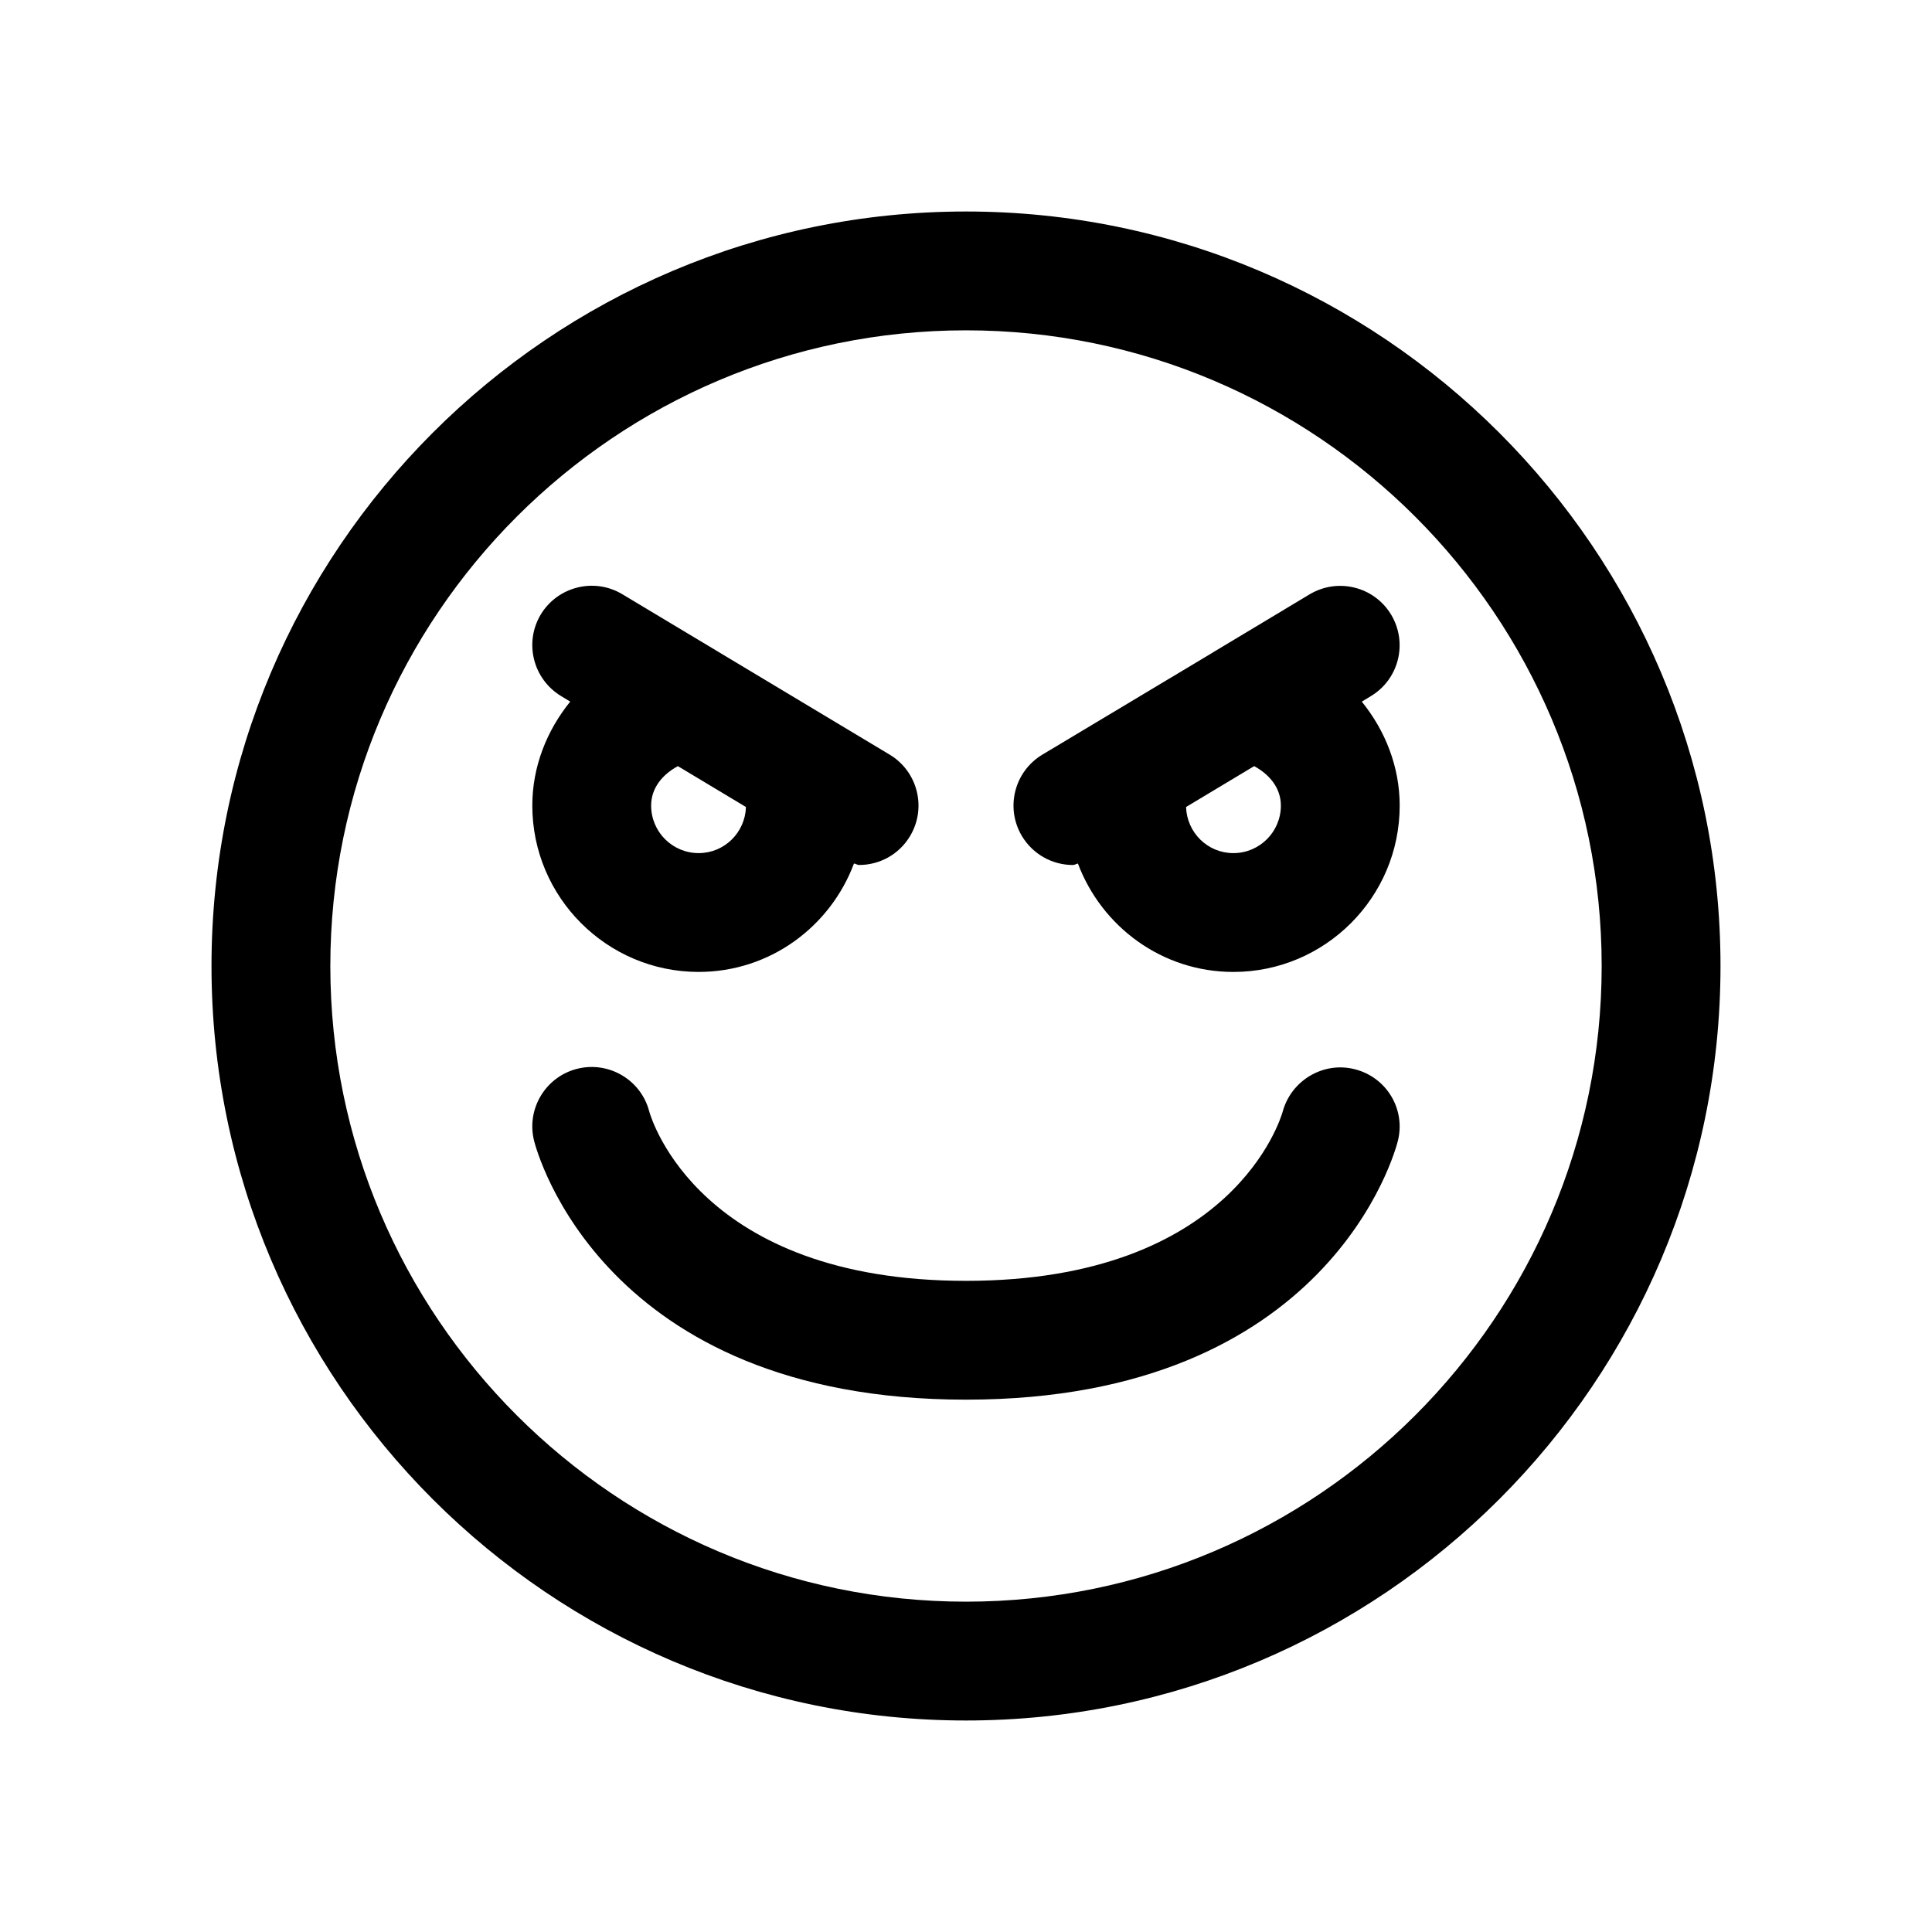
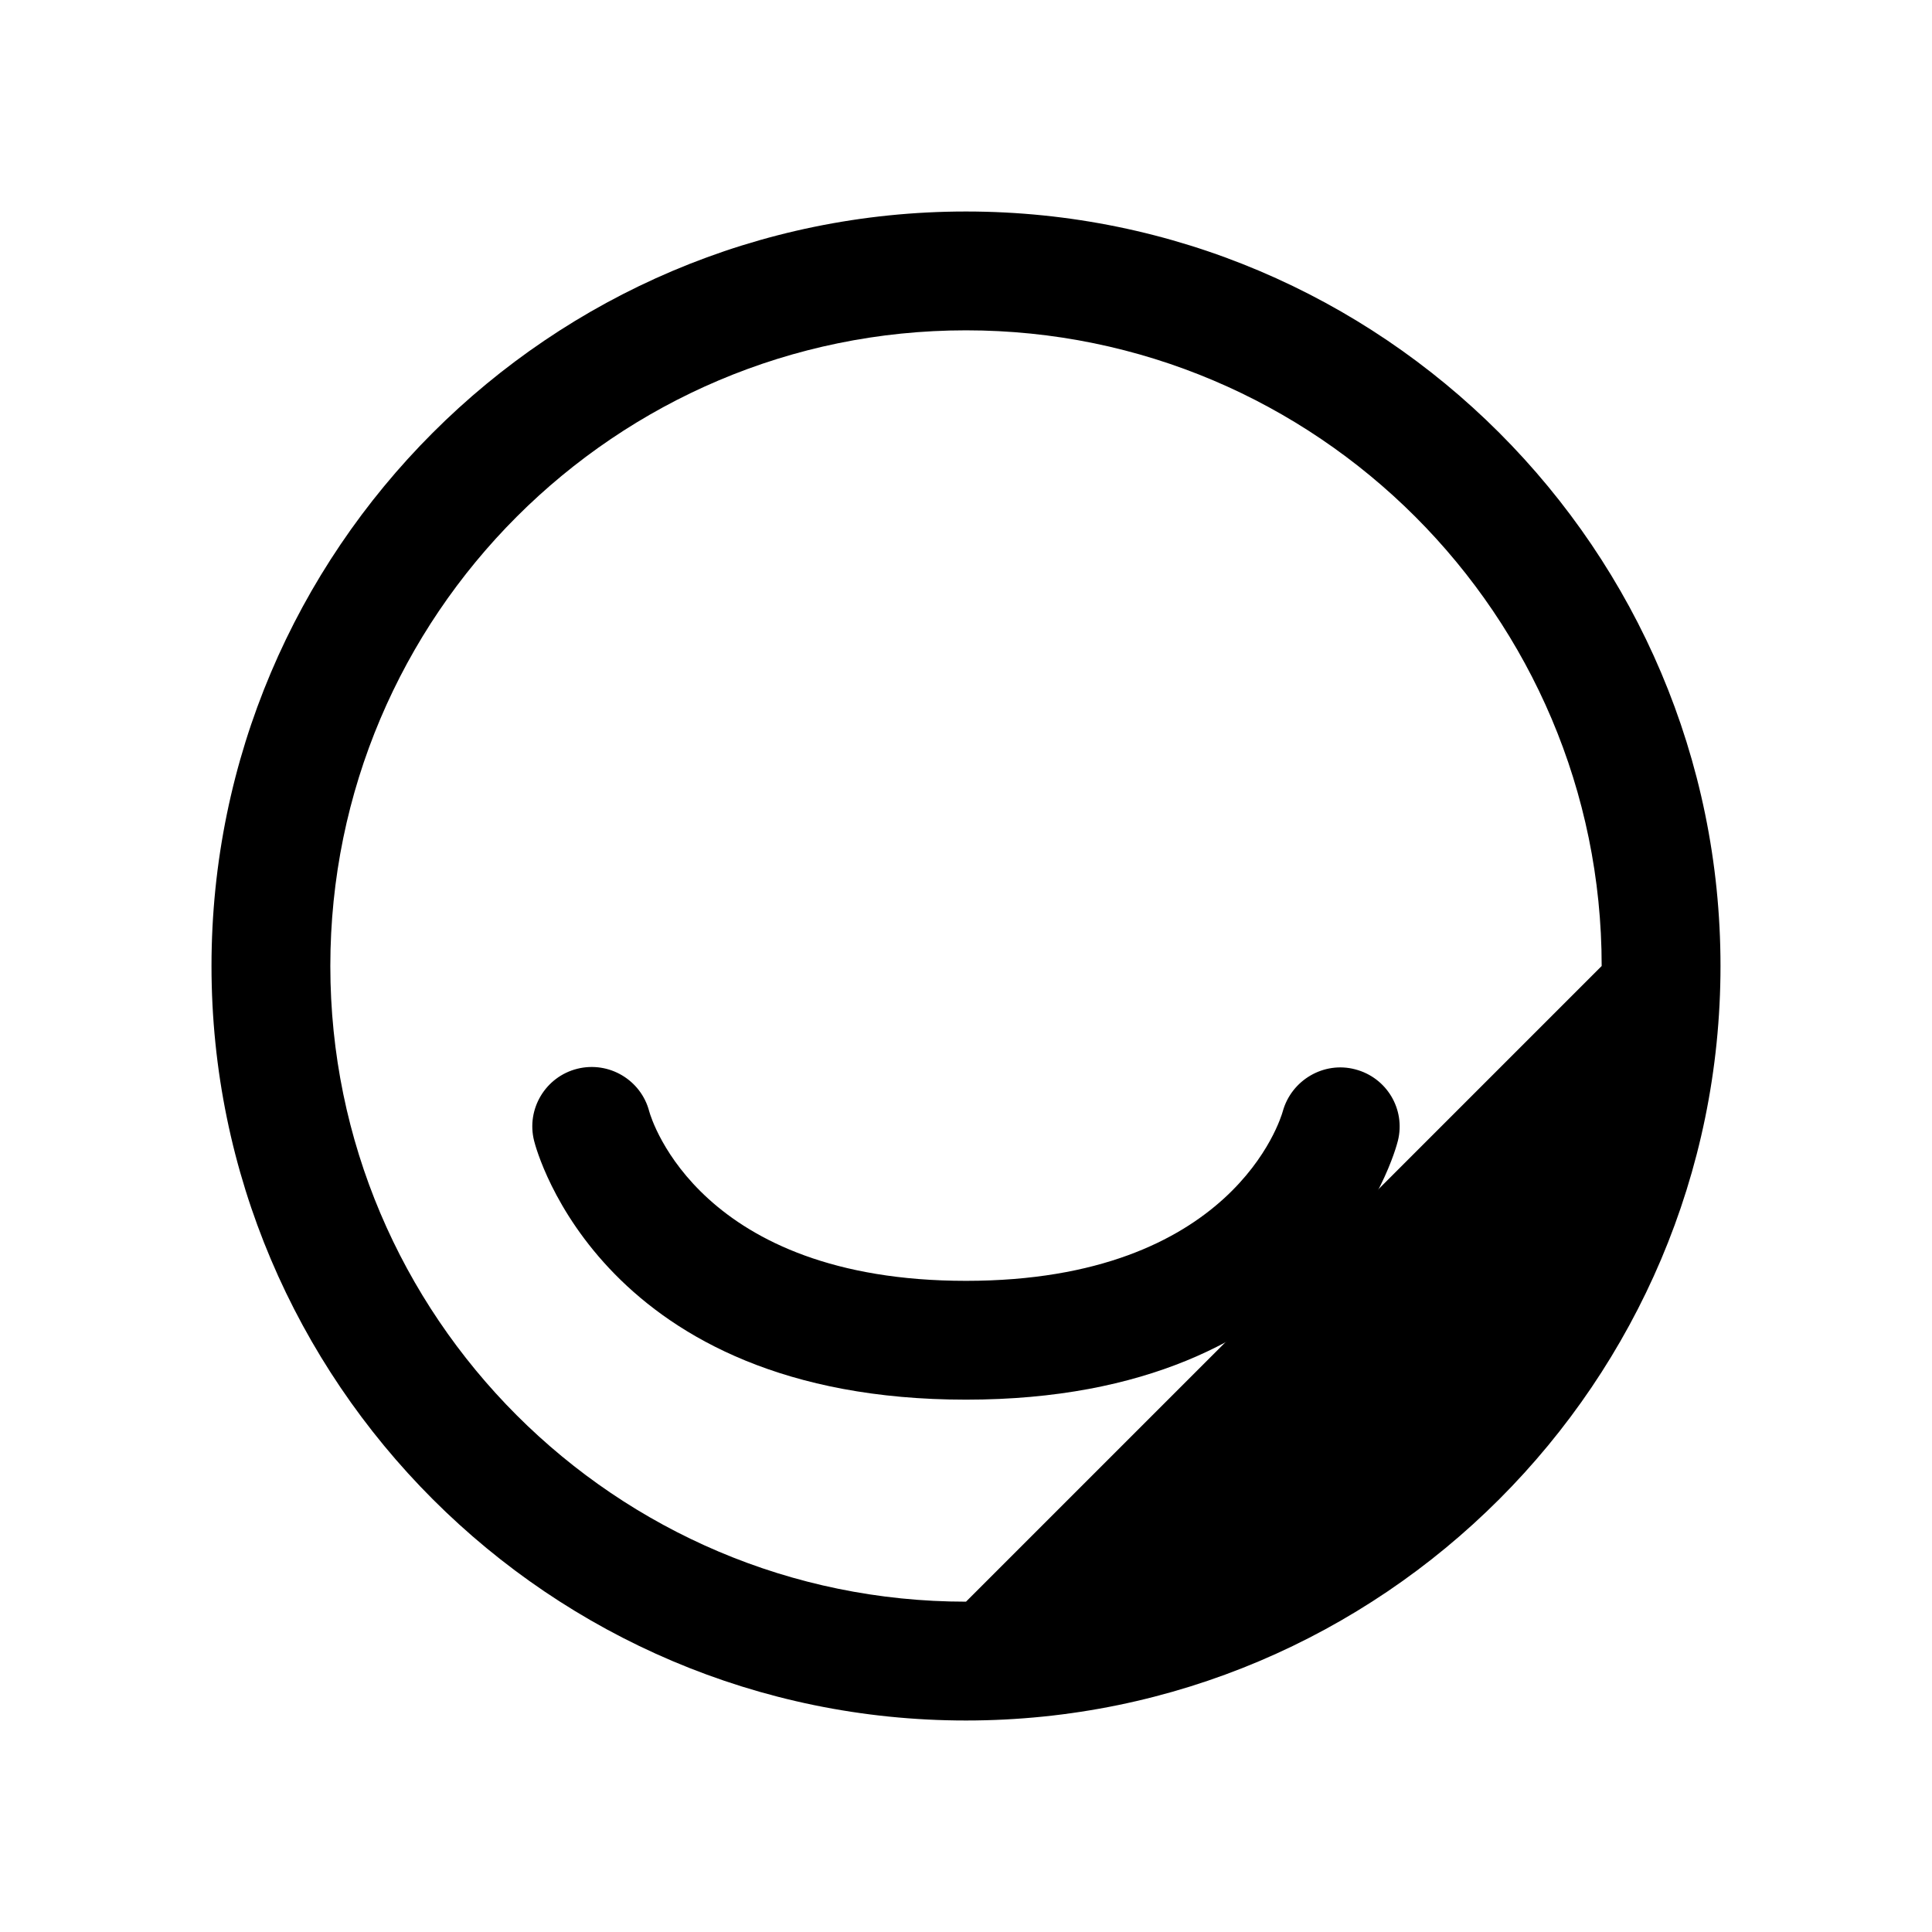
<svg xmlns="http://www.w3.org/2000/svg" fill="#000000" width="800px" height="800px" version="1.1" viewBox="144 144 512 512">
  <g>
-     <path d="m400 200.05c-110.24 0-199.95 89.707-199.95 199.95 0 110.24 89.707 199.95 199.95 199.95 110.24 0 199.95-89.711 199.95-199.95 0-110.24-89.711-199.95-199.95-199.95zm0 368.41c-92.891 0-168.46-75.57-168.46-168.46s75.57-168.46 168.46-168.46 168.46 75.57 168.46 168.46c0 92.887-75.574 168.46-168.46 168.46z" />
-     <path d="m329.15 401.57c18.895 0 34.891-11.996 41.156-28.719 0.473 0.031 0.883 0.379 1.355 0.379 5.352 0 10.547-2.707 13.508-7.652 4.473-7.461 2.047-17.129-5.418-21.602l-45.121-27.078c-0.25-0.191-0.535-0.285-0.785-0.473l-24.941-14.957c-7.461-4.473-17.129-2.016-21.602 5.383-4.469 7.465-2.043 17.129 5.418 21.633l2.394 1.449c-6.172 7.621-10.047 17.191-10.047 27.551 0 24.309 19.773 44.086 44.082 44.086zm0-31.488c-6.957 0-12.594-5.637-12.594-12.594 0-4.754 3.117-8.312 7.086-10.453l18.043 10.832c-0.223 6.766-5.699 12.215-12.535 12.215z" />
+     <path d="m400 200.05c-110.24 0-199.95 89.707-199.95 199.95 0 110.24 89.707 199.95 199.95 199.95 110.24 0 199.95-89.711 199.95-199.95 0-110.24-89.711-199.95-199.95-199.95zm0 368.41c-92.891 0-168.46-75.57-168.46-168.46s75.57-168.46 168.46-168.46 168.46 75.57 168.46 168.46z" />
    <path d="m503.15 427.39c-8.312-2.203-16.91 2.832-19.207 11.148-0.504 1.793-13.223 44.898-83.945 44.898-70.406 0-83.348-42.73-83.945-44.902-2.176-8.344-10.68-13.383-19.055-11.305-8.438 2.109-13.57 10.676-11.461 19.082 0.691 2.805 18.23 68.613 114.46 68.613 96.227 0 113.77-65.809 114.46-68.613 2.074-8.344-2.965-16.75-11.309-18.922z" />
-     <path d="m507.28 328.49c7.461-4.473 9.855-14.137 5.383-21.602-4.473-7.43-14.105-9.855-21.602-5.383l-25.535 15.336s-0.031 0-0.031 0.031l-45.246 27.109c-7.465 4.473-9.887 14.141-5.418 21.602 2.961 4.914 8.156 7.652 13.508 7.652 0.441 0 0.883-0.316 1.324-0.379 6.297 16.719 22.293 28.719 41.188 28.719 24.309 0 44.082-19.773 44.082-44.082 0-10.359-3.871-19.934-10.043-27.551zm-23.836 29c0 6.957-5.637 12.594-12.594 12.594-6.832 0-12.312-5.449-12.531-12.219l18.043-10.832c3.965 2.144 7.082 5.703 7.082 10.457z" />
  </g>
</svg>